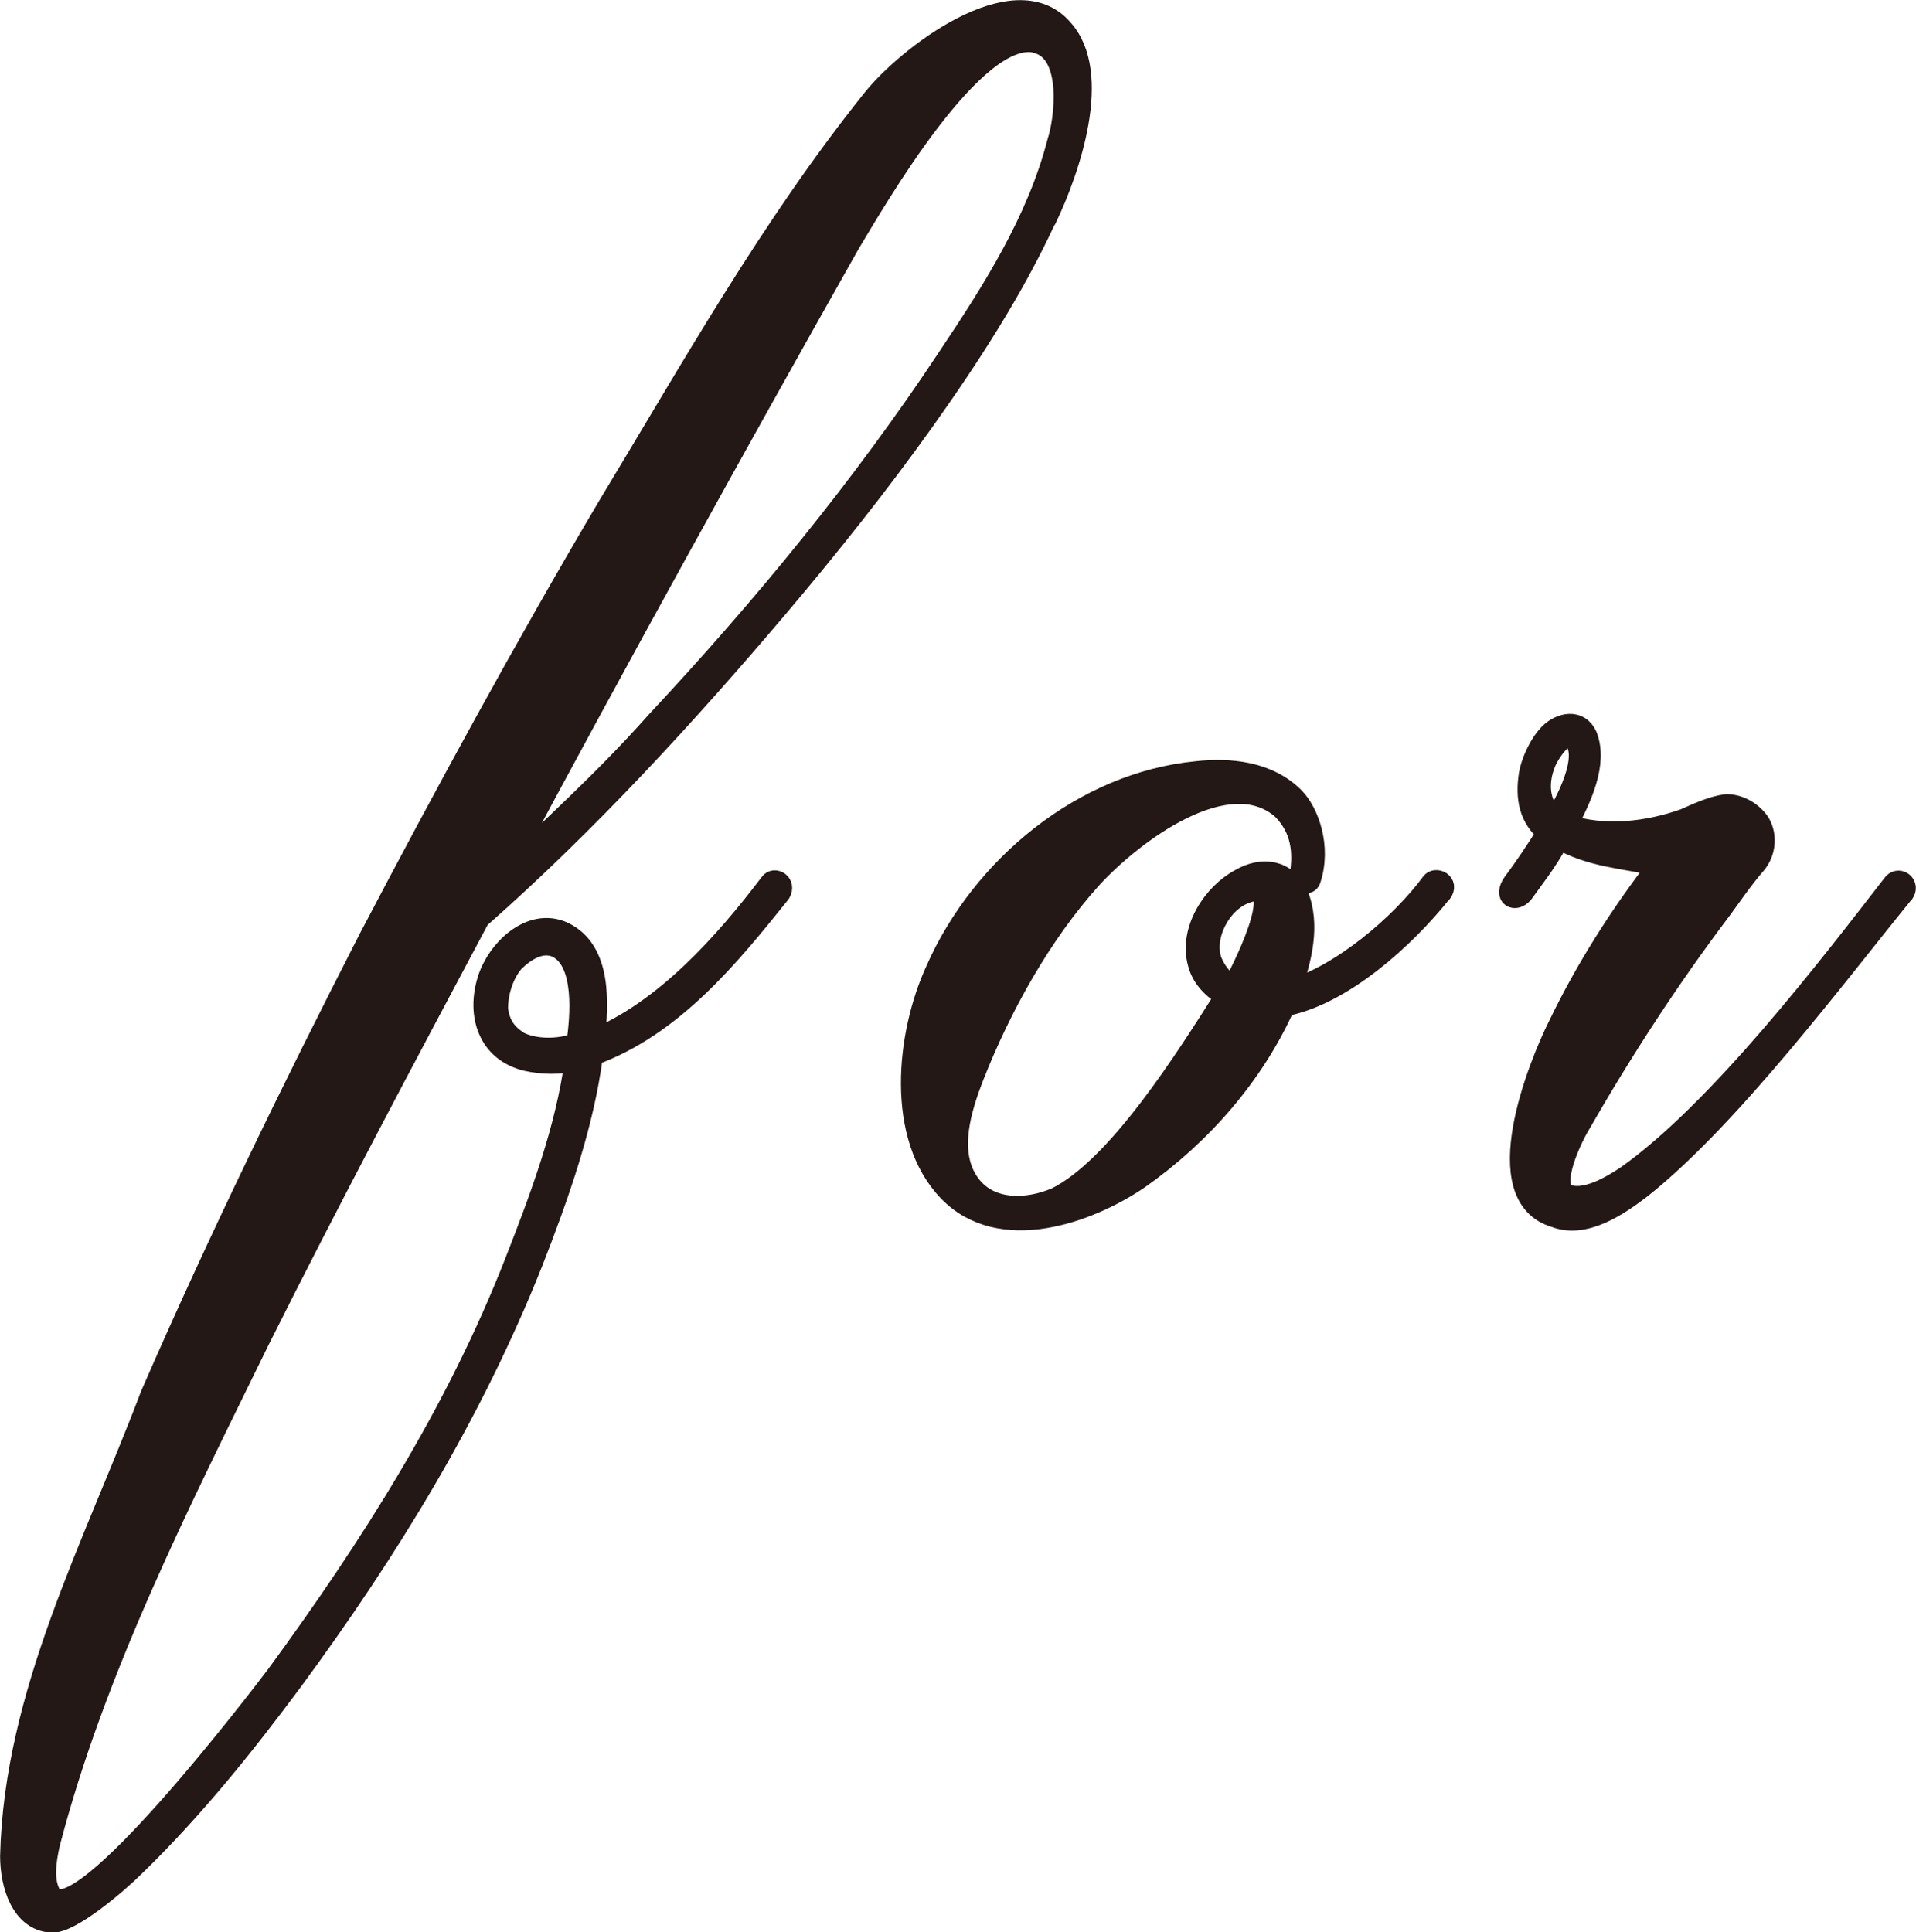
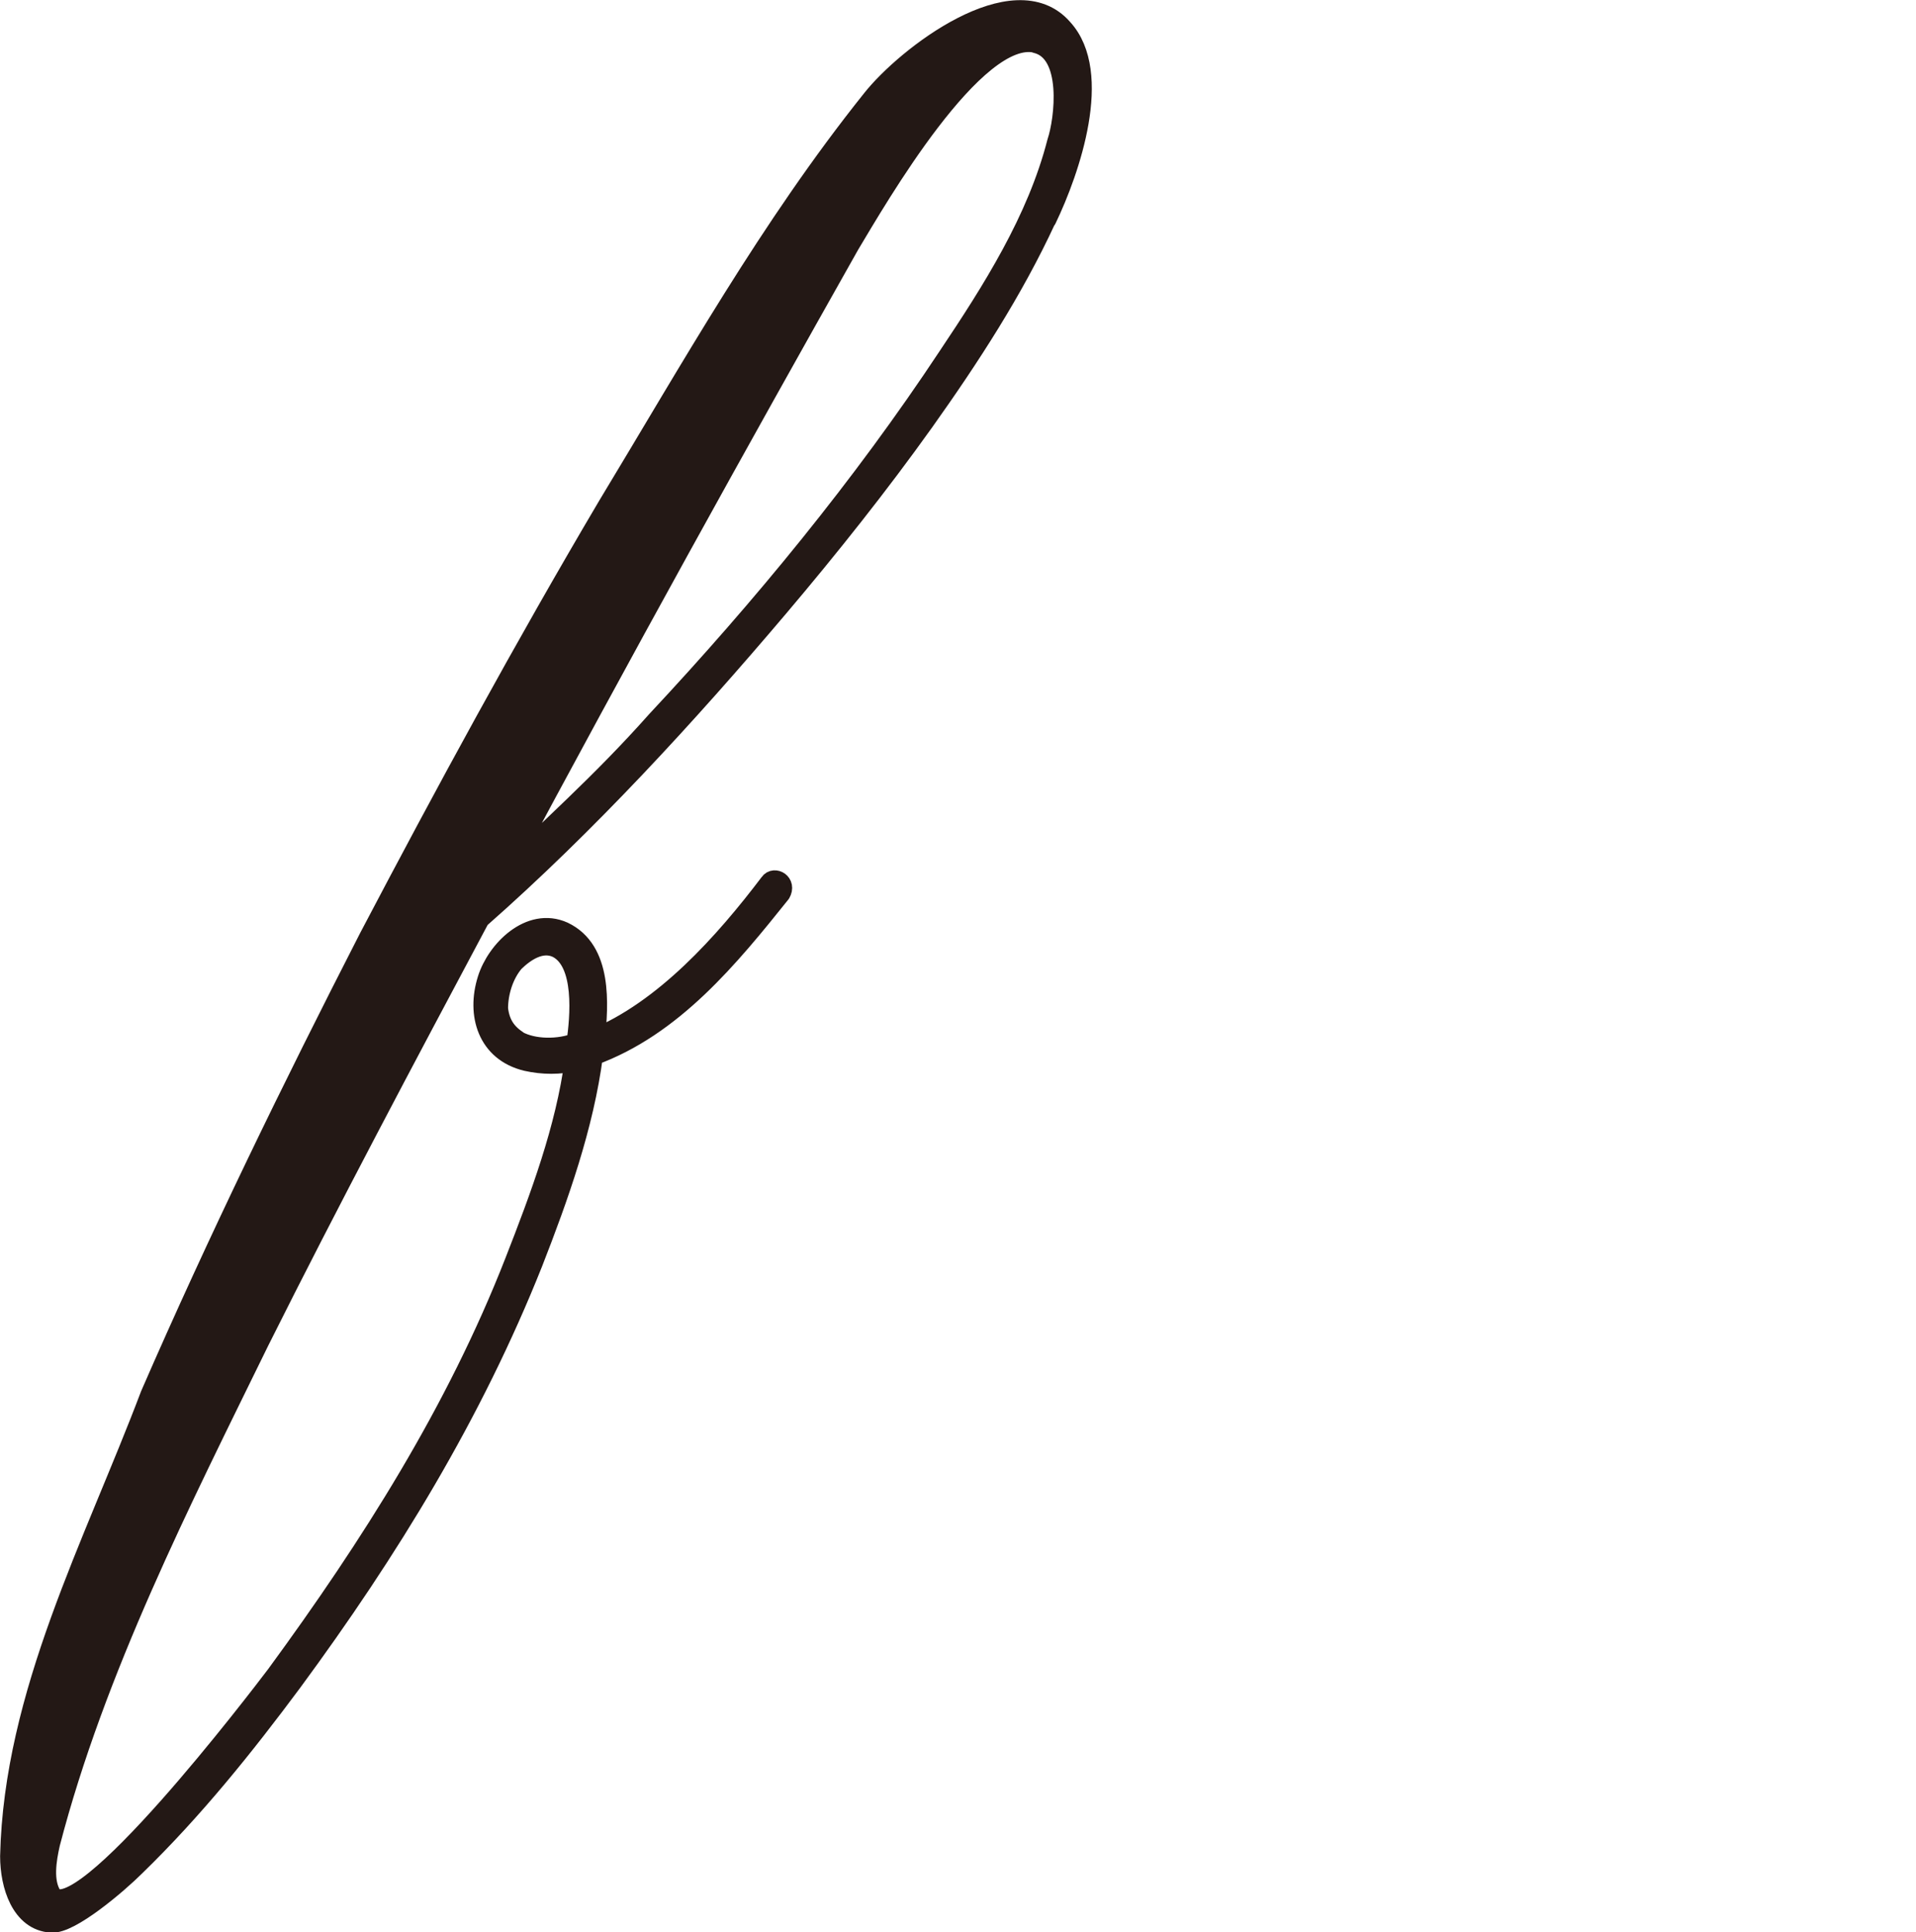
<svg xmlns="http://www.w3.org/2000/svg" id="_レイヤー_2" viewBox="0 0 83.1 83.81">
  <defs>
    <style>.cls-1{fill:#231815;stroke:#231815;stroke-linecap:round;stroke-linejoin:round;stroke-width:.95px;}</style>
  </defs>
  <g id="_レイヤー_1-2">
    <g>
      <path class="cls-1" d="M45.34,9.48c-1.42,3.08-3.32,6-5.29,8.77-1.97,2.76-4.11,5.45-6.32,8.06-3.95,4.66-8.29,9.4-12.96,13.51-3.24,6.08-6.48,12.17-9.56,18.33-3.4,6.95-7.11,14.22-9.08,21.8-.16,.71-.32,1.66,.08,2.29,1.26,1.66,9.08-8.61,9.8-9.56,4.11-5.61,7.82-11.46,10.35-17.93,1.11-2.84,2.21-5.77,2.61-8.77-.71,.16-1.42,.16-2.13,0-1.66-.4-2.13-1.98-1.66-3.48,.39-1.26,1.82-2.69,3.24-2.05,1.66,.79,1.5,3.08,1.34,4.66,3.08-1.26,5.69-4.19,7.66-6.79,.16-.24,.63,0,.4,.4-2.21,2.76-4.66,5.77-8.14,7.03-.4,3.08-1.5,6.16-2.61,9-2.61,6.56-6.24,12.48-10.43,18.17-2.05,2.76-4.27,5.53-6.79,7.98-.79,.79-2.84,2.53-3.63,2.45-1.26-.08-1.74-1.58-1.74-2.84,.16-7.03,3.63-13.51,6.08-19.99,2.92-6.71,6.16-13.35,9.48-19.83,3.32-6.32,6.71-12.56,10.35-18.72,3.63-6,7.03-12.09,11.45-17.62,1.5-1.9,6.16-5.45,8.22-3.08,1.74,1.9,.32,6.08-.71,8.22ZM22.43,45.18c.71,.39,1.82,.39,2.61,.08,.16-1.11,.4-3.56-.87-4.19-.71-.32-1.42,.16-1.9,.63-.47,.55-.71,1.34-.71,2.05,.08,.71,.4,1.11,.87,1.42ZM44.95,1.82c-2.69-.63-6.95,6.79-8.14,8.77-4.9,8.69-9.72,17.38-15.17,27.57,2.13-2.13,4.42-4.11,6.87-6.87,4.58-4.9,8.93-10.19,12.64-15.8,1.9-2.84,3.87-5.92,4.74-9.32,.32-.95,.71-3.95-.95-4.34Z" />
-       <path class="cls-1" d="M62.49,38.71c-1.58,1.97-4.27,4.42-6.79,4.9-1.34,3-3.63,5.61-6.32,7.5-2.21,1.5-6,2.84-8.22,.55-2.29-2.37-1.82-6.79-.55-9.56,1.98-4.5,6.4-8.14,11.3-8.61,1.42-.16,3.08,0,4.19,1.11,.63,.63,1.18,2.13,.71,3.55-.08,.24-.4,.08-.4-.16,.16-1.03,.08-2.05-.79-2.92-2.37-2.05-6.48,1.03-8.29,3-2.21,2.45-3.95,5.61-5.13,8.61-.55,1.42-1.11,3.24-.24,4.58,.87,1.34,2.61,1.26,3.87,.71,2.69-1.34,5.69-6.16,7.35-8.77-.55-.32-1.03-.79-1.19-1.42-.4-1.42,.63-3,1.82-3.63,.95-.55,1.97-.39,2.45,.63,.55,1.34,.16,2.84-.32,4.19,2.21-.63,4.82-2.84,6.16-4.66,.16-.24,.71,0,.4,.4Zm-9.01,4.11c.16-.24,2.61-4.9,.55-4.11-1.11,.39-1.9,1.9-1.5,3,.24,.55,.55,.87,.95,1.11Z" />
-       <path class="cls-1" d="M82.55,38.71c-2.84,3.48-7.5,9.72-11.38,12.8-1.03,.79-2.45,1.74-3.71,1.26-3-.87-.71-6.56,.16-8.29,1.18-2.45,2.69-4.82,4.34-6.95-1.5-.32-3-.39-4.34-1.18-.55,1.03-1.19,1.82-1.58,2.37-.32,.39-.79,.16-.4-.4,.47-.63,.95-1.34,1.5-2.21-.79-.63-.95-1.5-.79-2.53,.08-.47,.4-1.26,.87-1.74,.47-.47,1.26-.63,1.58,.08,.47,1.18-.24,2.69-.87,3.87,1.66,.55,3.55,.32,5.13-.24,.55-.24,1.19-.55,1.82-.63,.55,0,1.11,.32,1.42,.79,.32,.55,.24,1.26-.16,1.74-.55,.63-1.03,1.34-1.5,1.98-2.21,2.92-4.27,6.08-6.08,9.24-.4,.63-1.42,2.76-.63,3.16,.79,.32,1.9-.32,2.61-.79,4.03-2.84,8.85-9.16,11.61-12.72,.24-.24,.63,.08,.4,.4Zm-14.3-6.71c-.47-.4-1.19,.87-1.26,1.11-.32,.79-.32,1.82,.47,2.45,.4-.63,1.58-2.76,.79-3.55Z" />
    </g>
  </g>
</svg>